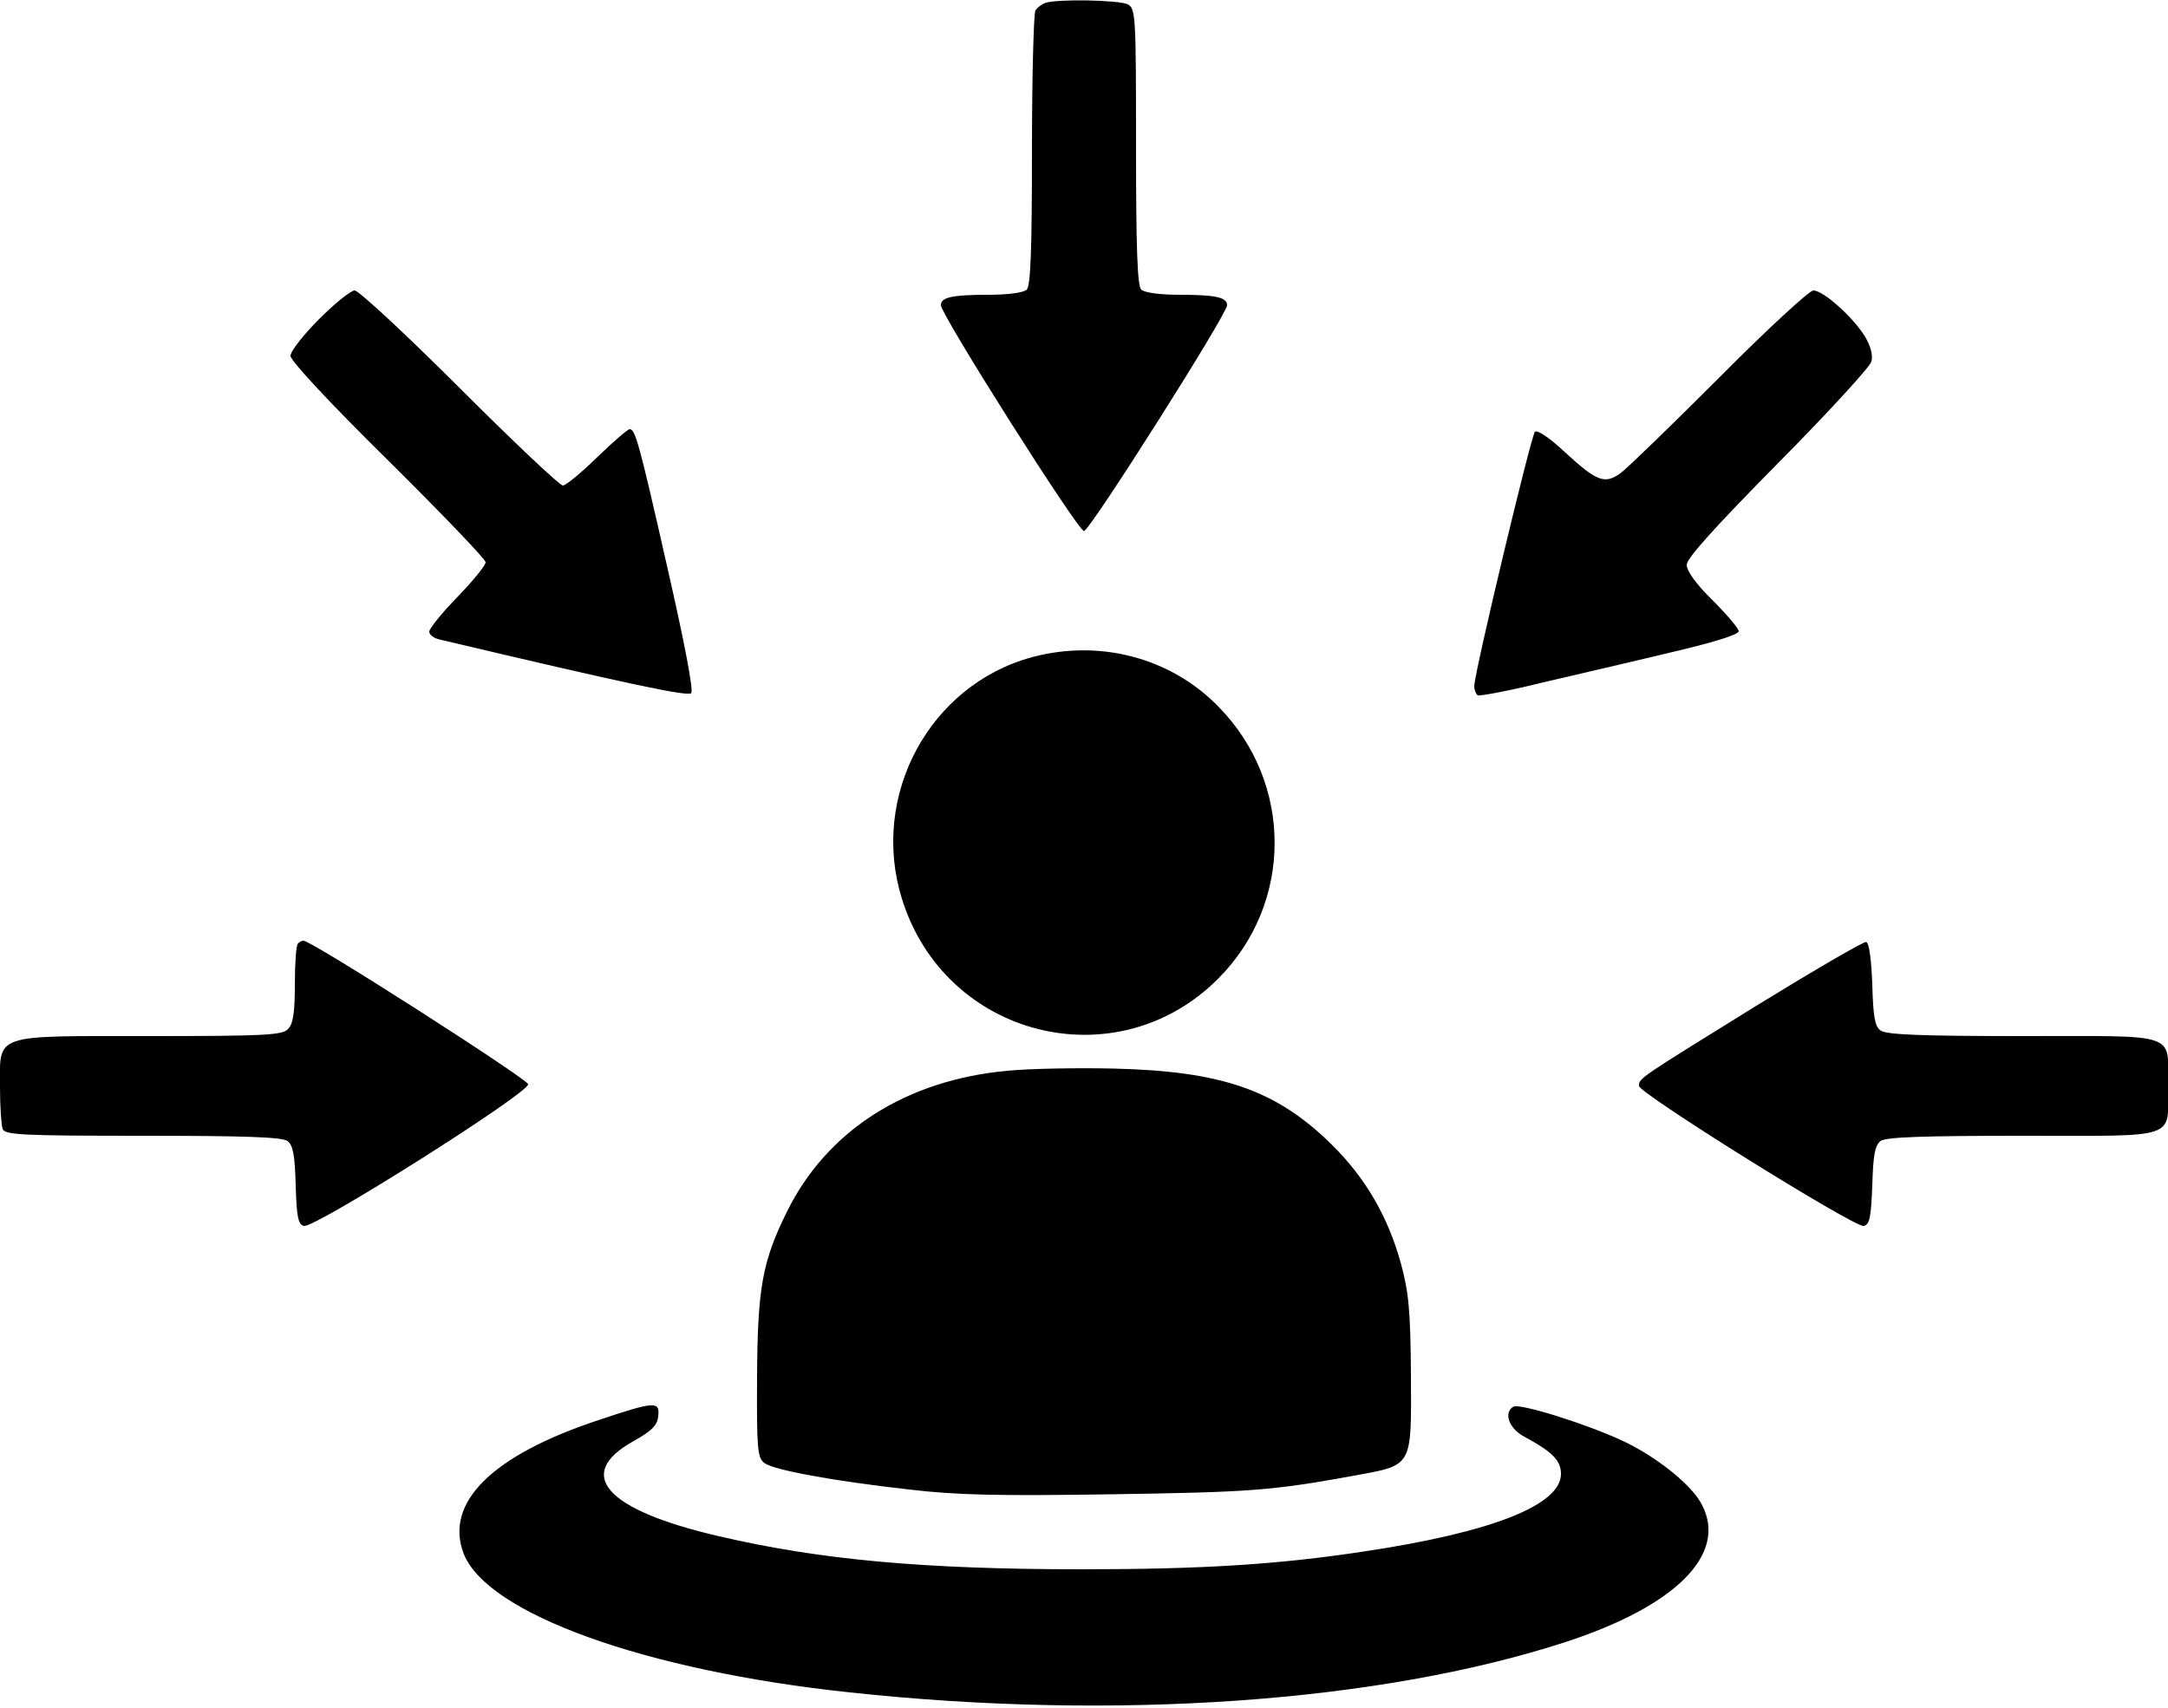
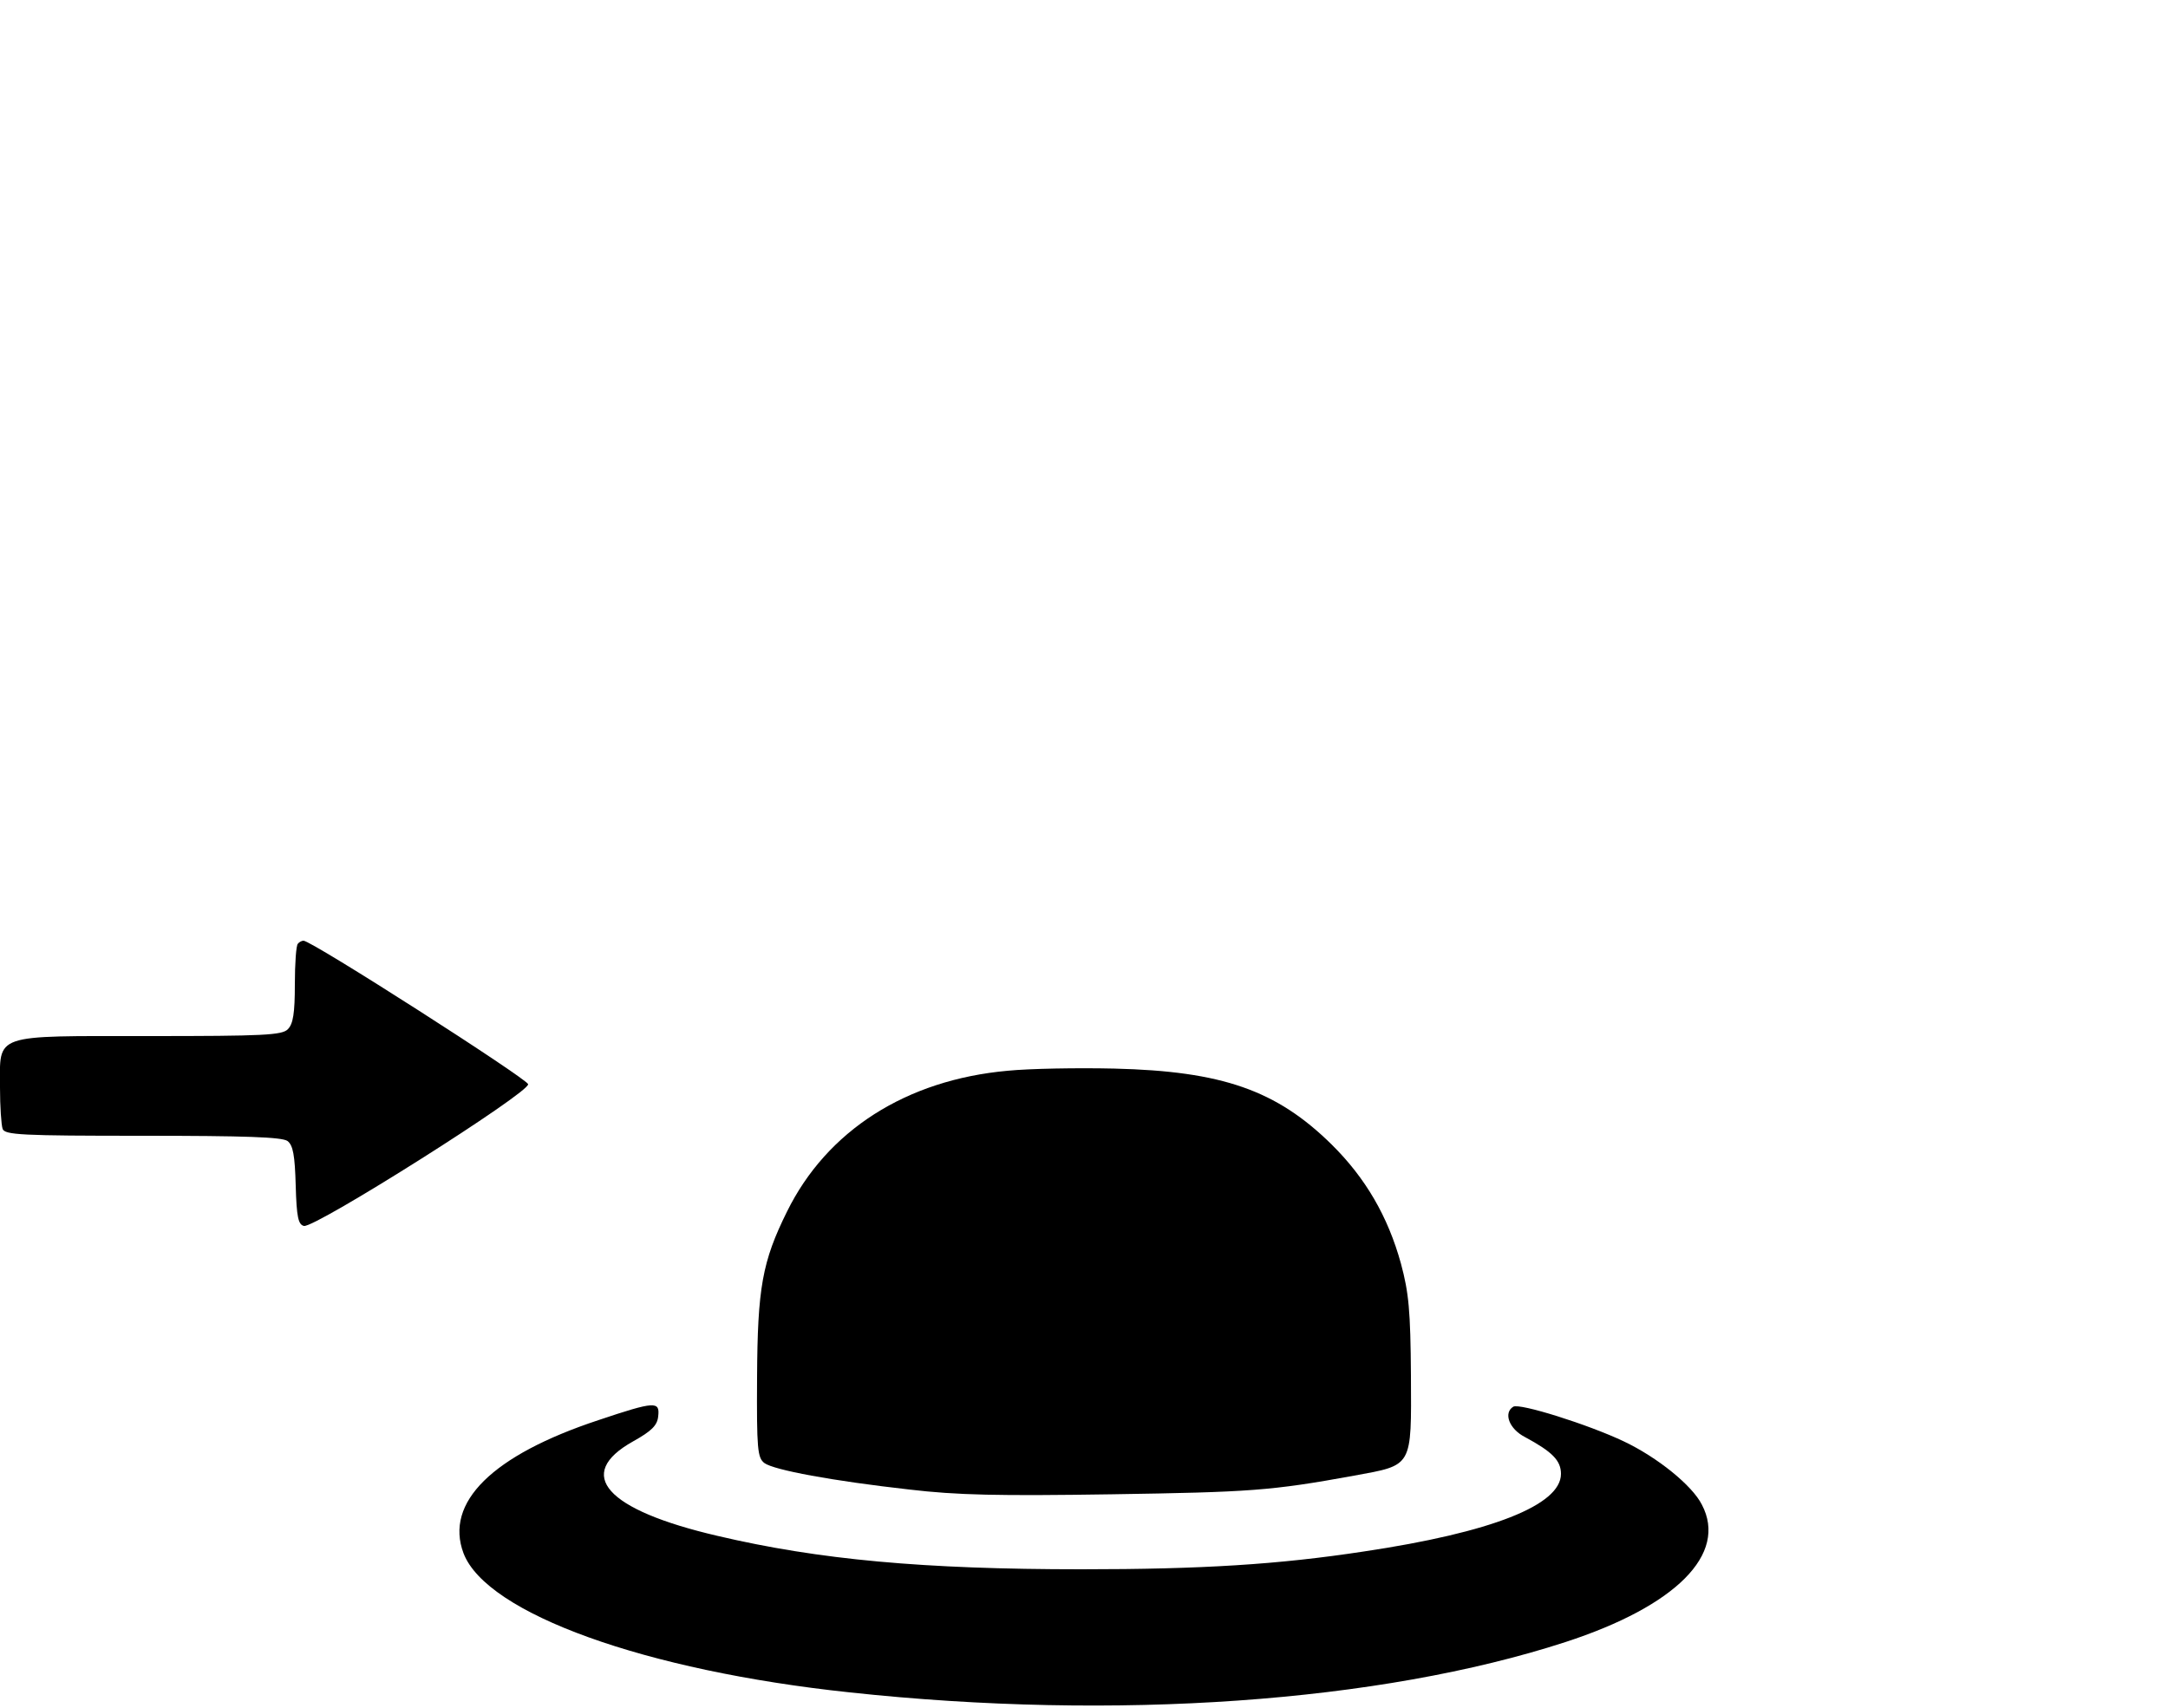
<svg xmlns="http://www.w3.org/2000/svg" version="1.0" width="500pt" height="394pt" viewBox="0 0 500 394" preserveAspectRatio="xMidYMid meet">
  <g transform="translate(0,394) scale(0.1,-0.1)" fill="#000000" stroke="none">
-     <path d="M2410 3933 c-8 -3 -18 -11 -22 -17 -4 -6 -8 -151 -8 -322 0 -227 -3 -313 -12 -322 -7 -7 -42 -12 -89 -12 -84 0 -109 -6 -109 -24 0 -22 316 -521 330 -521 13 0 330 500 330 521 0 18 -26 24 -109 24 -47 0 -82 5 -89 12 -9 9 -12 96 -12 330 0 303 -1 318 -19 328 -20 10 -165 13 -191 3z" />
-     <path d="M736 3204 c-36 -36 -66 -74 -66 -85 0 -11 89 -107 225 -241 124 -123 225 -228 225 -235 0 -7 -29 -43 -65 -80 -36 -37 -65 -73 -65 -80 0 -7 10 -15 23 -18 435 -103 573 -132 581 -124 6 5 -15 115 -54 286 -67 296 -75 323 -88 323 -4 0 -38 -29 -75 -65 -37 -36 -72 -65 -79 -65 -7 0 -114 101 -238 225 -124 124 -233 225 -242 225 -9 0 -46 -30 -82 -66z" />
-     <path d="M3965 3069 c-110 -110 -212 -209 -227 -220 -37 -27 -55 -20 -129 48 -36 34 -64 52 -69 47 -9 -9 -140 -557 -140 -587 0 -9 4 -18 8 -21 4 -2 71 10 147 29 77 18 211 49 298 70 95 22 157 41 157 49 0 6 -27 38 -60 71 -38 37 -60 68 -60 82 0 15 63 85 210 234 116 117 213 223 216 235 4 15 -2 36 -15 58 -28 45 -96 106 -119 106 -9 0 -107 -90 -217 -201z" />
-     <path d="M2380 2424 c-236 -64 -374 -319 -300 -557 99 -320 494 -420 729 -185 174 174 174 452 1 628 -110 113 -274 156 -430 114z" />
    <path d="M687 1763 c-4 -3 -7 -46 -7 -94 0 -66 -4 -91 -16 -103 -13 -14 -56 -16 -320 -16 -364 0 -344 7 -344 -119 0 -44 3 -86 6 -95 5 -14 43 -16 323 -16 238 0 321 -3 334 -12 13 -10 17 -33 19 -103 2 -73 6 -90 19 -93 26 -5 521 308 517 327 -3 13 -499 331 -518 331 -4 0 -10 -3 -13 -7z" />
-     <path d="M4049 1619 c-271 -168 -269 -166 -269 -184 0 -17 497 -327 518 -323 14 3 17 19 20 93 2 70 6 93 19 103 13 9 95 12 330 12 362 0 333 -10 333 115 0 125 29 115 -333 115 -235 0 -317 3 -330 13 -13 9 -17 32 -19 106 -2 55 -7 96 -14 98 -5 2 -120 -65 -255 -148z" />
    <path d="M2324 1470 c-234 -21 -417 -138 -509 -325 -57 -115 -68 -176 -69 -383 -1 -165 1 -185 17 -197 22 -16 156 -41 334 -61 110 -13 205 -15 468 -11 318 5 366 8 558 43 136 25 132 18 131 231 -1 150 -5 191 -23 258 -30 109 -82 198 -160 275 -127 125 -252 169 -501 175 -85 2 -196 0 -246 -5z" />
    <path d="M1380 664 c-245 -81 -355 -190 -311 -307 53 -139 419 -271 891 -321 613 -66 1222 -23 1650 116 255 83 375 203 315 317 -22 44 -102 109 -180 146 -82 39 -241 89 -255 80 -23 -14 -10 -51 27 -70 63 -34 83 -54 83 -85 0 -72 -160 -135 -455 -179 -197 -30 -373 -41 -651 -41 -364 0 -605 22 -839 77 -258 60 -331 142 -195 218 43 24 56 37 58 58 4 35 -7 35 -138 -9z" />
  </g>
</svg>